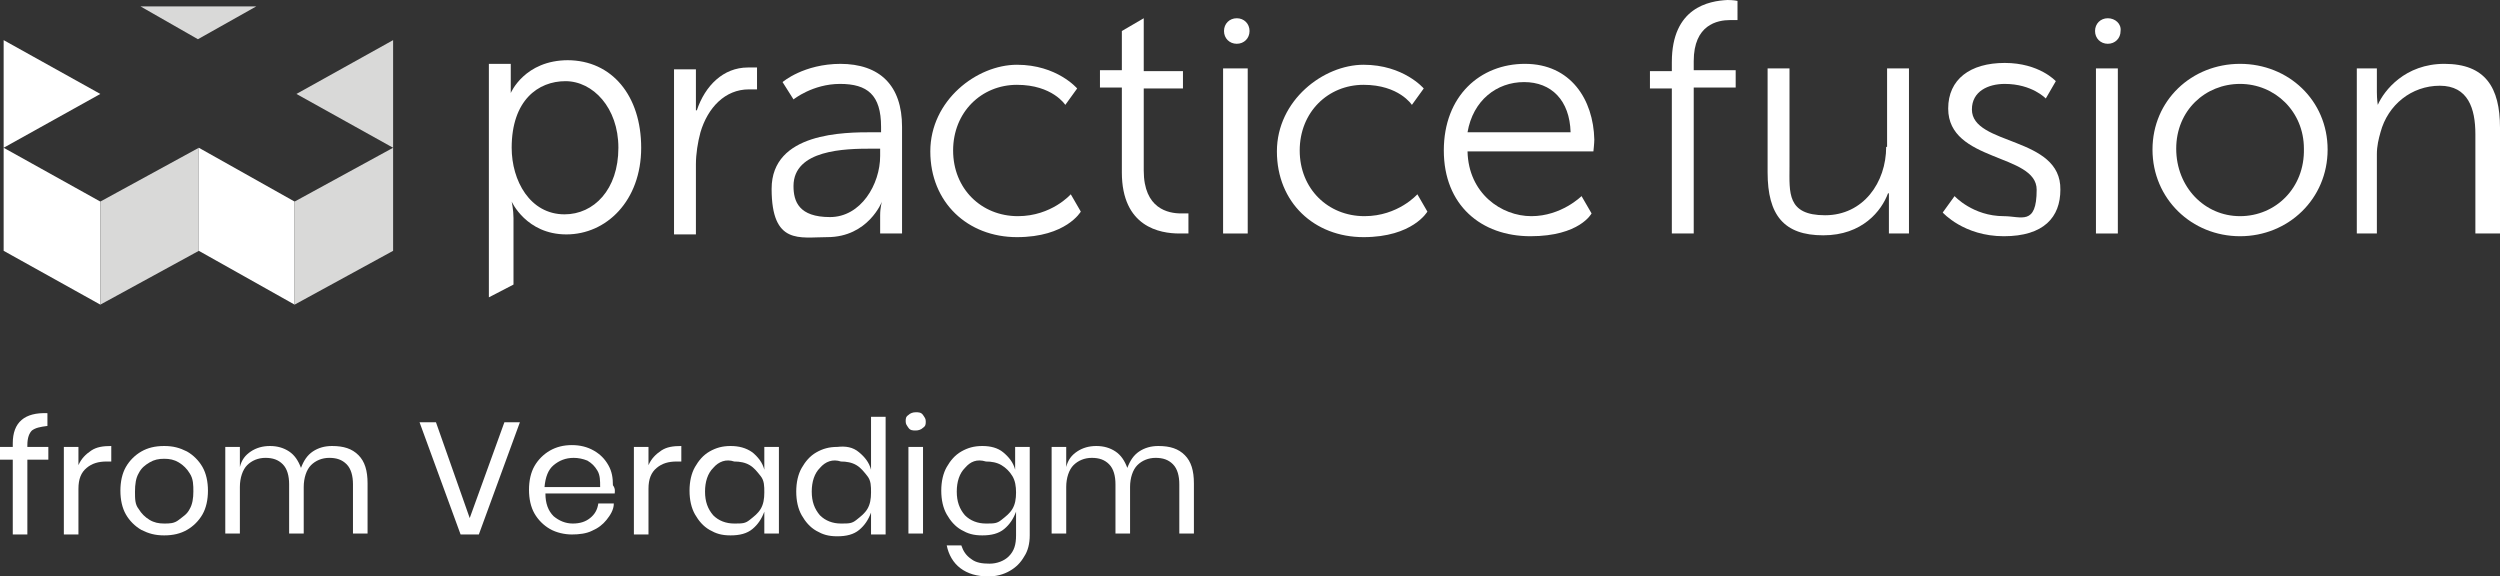
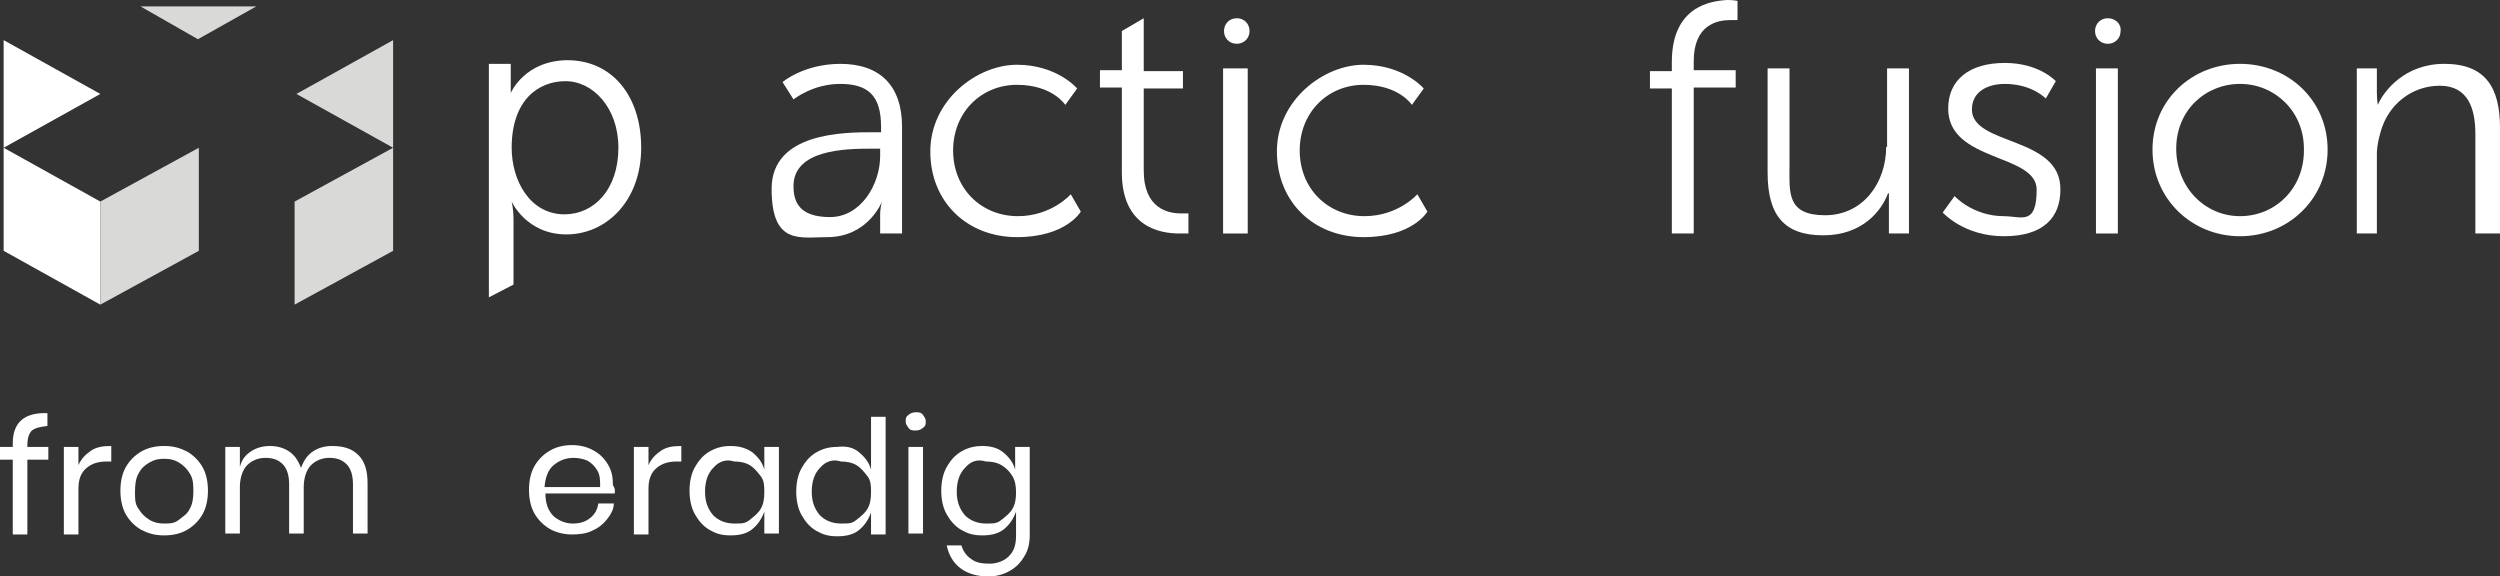
<svg xmlns="http://www.w3.org/2000/svg" id="reversed" version="1.1" viewBox="0 0 274.1 63.2">
  <rect x="0" y="0" width="274.1" height="63.2" fill="#333333" stroke="none" />
  <defs>
    <style>
      .st0 {
        fill: #d9d9d8;
      }

      .st1 {
        fill: #fff;
      }
    </style>
  </defs>
  <path class="st1" d="M135.6,2c-.8,0-1.4.6-1.4,1.4s.6,1.4,1.4,1.4,1.4-.6,1.4-1.4c0-.8-.6-1.4-1.4-1.4" />
  <path class="st1" d="M231.1,2c-.8,0-1.4.6-1.4,1.4s.6,1.4,1.4,1.4,1.4-.6,1.4-1.4c.1-.8-.6-1.4-1.4-1.4" />
  <path class="st1" d="M216.2,12c0-2,1.8-2.8,3.6-2.8,3,0,4.5,1.6,4.5,1.6l1.1-1.9s-1.8-2-5.6-2-6.2,1.8-6.2,5c0,5.9,9.7,4.9,9.7,8.9s-1.7,2.9-3.6,2.9c-3.4,0-5.4-2.2-5.4-2.2l-1.3,1.8s2.3,2.6,6.7,2.6,6.2-2.1,6.2-5.1c.1-5.9-9.7-4.8-9.7-8.8" />
  <rect class="st1" x="229.8" y="7.5" width="2.4" height="18.1" />
  <path class="st1" d="M206.8,16.1c0,3.9-2.5,7.5-6.7,7.5s-3.9-2.5-3.9-5.3V7.5h-2.4v11.4c0,4.7,1.8,6.9,6.1,6.9s6.4-2.7,7.1-4.6h.1v4.4h2.2V7.5h-2.4v8.6" />
  <path class="st1" d="M268,7c-4.3,0-6.6,2.9-7.3,4.5h0s-.1-.6-.1-1.4v-2.6h-2.2v18.1h2.2v-8.7c0-.9.2-1.7.4-2.4.8-3,3.4-5.1,6.5-5.1s3.9,2.5,3.9,5.3v10.9h2.7v-11.6c0-4.4-1.6-7-6.1-7" />
  <path class="st1" d="M245.6,23.7c-3.9,0-7-3.2-7-7.4s3.2-7.1,7-7.1,7,3,7,7.1c.1,4.3-3.1,7.4-7,7.4M245.6,7c-5.3,0-9.6,4-9.6,9.4s4.3,9.5,9.6,9.5,9.6-4.1,9.6-9.5-4.3-9.4-9.6-9.4" />
  <path class="st1" d="M61.9,23.5c-3.8,0-5.8-3.7-5.8-7.3,0-5.2,2.9-7.3,5.9-7.3s5.8,2.9,5.8,7.3c0,4.6-2.7,7.3-5.9,7.3M62.3,6.6c-4.8,0-6.3,3.6-6.3,3.6h0s0-.5,0-1.3v-1.9h-2.4v25.6l2.7-1.4v-7.3c0-.9-.2-1.8-.2-1.8h0s1.6,3.6,6,3.6,8.2-3.7,8.2-9.5c0-5.7-3.2-9.6-8.1-9.6" />
-   <path class="st1" d="M160.9,14.5c.6-3.5,3.2-5.5,6.2-5.5s5,2,5.1,5.5h-11.3M167.2,7c-4.9,0-8.9,3.5-8.9,9.5s4.1,9.4,9.5,9.4,6.7-2.5,6.7-2.5l-1.1-1.9s-2.2,2.2-5.5,2.2-6.9-2.5-7-7.1h13.8s.1-.9.1-1.3c-.1-4.4-2.6-8.3-7.6-8.3" />
  <path class="st1" d="M125.4,18.7v-9h4.3v-1.9h-4.3V2l-2.4,1.4v4.3h-2.4v1.9h2.4v9.3c0,6,4.2,6.7,6.3,6.7s1,0,1,0v-2.2s-.3,0-.8,0c-1.4,0-4.1-.5-4.1-4.7" />
  <path class="st1" d="M111.6,23.7c-4,0-7.1-3-7.1-7.2s3.1-7.2,7-7.2,5.3,2.2,5.3,2.2l1.3-1.8s-2.2-2.6-6.6-2.6-9.5,3.9-9.5,9.5,4.1,9.4,9.5,9.4,7-2.8,7-2.8l-1.1-1.9c0,0-2.1,2.4-5.8,2.4" />
-   <path class="st1" d="M76.3,12.1h0c0,0,0-.6,0-1.4v-3.1h-2.4v18.1h2.4v-7.7c0-1.1.2-2.4.5-3.5.8-2.7,2.7-4.7,5.3-4.7s.9,0,.9,0v-2.4s-.5,0-1,0c-2.7,0-4.7,2-5.6,4.7" />
  <path class="st1" d="M96.5,17.1c0,3.1-2.1,6.7-5.5,6.7s-4-1.7-4-3.4c0-4,5.7-4.1,8.5-4.1h1v.8M92.2,7c-4.1,0-6.4,2-6.4,2l1.2,1.9s2.1-1.7,5.1-1.7,4.5,1.2,4.5,4.7v.6h-.9c-3.1,0-11.1,0-11.1,6.2s3.1,5.3,6.1,5.3c4.5,0,6-3.9,6-3.9h0s-.2.6-.2,1.5v2h2.4v-11.7c0-4.5-2.4-6.9-6.8-6.9" />
  <rect class="st1" x="134.1" y="7.5" width="2.7" height="18.1" />
  <path class="st1" d="M149.6,23.7c-4,0-7.1-3-7.1-7.2s3.1-7.2,7-7.2,5.3,2.2,5.3,2.2l1.3-1.8s-2.2-2.6-6.6-2.6-9.5,3.9-9.5,9.5,4.1,9.4,9.5,9.4,7-2.8,7-2.8l-1.1-1.9c0,0-2.1,2.4-5.8,2.4" />
  <path class="st1" d="M183.3,6.8v1h-2.4v1.9h2.4v15.9h2.4V9.6h4.6v-1.9h-4.6v-1c0-4,2.6-4.5,4-4.5s.8,0,.8,0V.1s-.4-.1-1.1-.1c-2,.1-6.1.8-6.1,6.8" />
  <g>
    <g>
-       <polyline class="st1" points="21.8 27.5 32.3 33.4 32.3 22.1 21.8 16.2 21.8 27.5" />
      <polyline class="st1" points=".4 27.5 11 33.4 11 22.1 .4 16.2 .4 27.5" />
    </g>
    <polyline class="st0" points="11 22.1 11 33.4 21.8 27.5 21.8 16.2 11 22.1" />
    <polyline class="st0" points="32.3 22.1 43.1 16.2 43.1 27.5 32.3 33.4 32.3 22.1 32.3 33.4" />
    <g>
      <polyline class="st0" points="21.7 4.3 28.1 .7 15.4 .7 21.7 4.3" />
      <polyline class="st1" points=".4 16.2 11 10.3 .4 4.4 .4 16.2" />
    </g>
    <polyline class="st0" points="43.1 16.2 32.5 10.3 43.1 4.4 43.1 16.2" />
  </g>
  <g>
    <path class="st1" d="M3.5,47.2c-.3.3-.5.8-.5,1.6v.2h2.3v1.4h-2.3v8.2h-1.6v-8.2H0v-1.4h1.4v-.4c0-2.3,1.3-3.4,3.8-3.3v1.4c-.8.1-1.3.2-1.7.5Z" />
    <path class="st1" d="M10,49.4c.6-.4,1.3-.5,2.2-.5v1.7h-.5c-.9,0-1.6.2-2.2.7-.6.5-.9,1.2-.9,2.3v5h-1.6v-9.6h1.6v2c.3-.7.8-1.2,1.4-1.6Z" />
    <path class="st1" d="M20.5,49.5c.7.4,1.3,1,1.7,1.7s.6,1.6.6,2.6-.2,1.9-.6,2.6c-.4.7-1,1.3-1.7,1.7-.7.4-1.5.6-2.5.6s-1.7-.2-2.5-.6c-.7-.4-1.3-1-1.7-1.7s-.6-1.6-.6-2.6.2-1.9.6-2.6c.4-.7,1-1.3,1.7-1.7.7-.4,1.5-.6,2.5-.6s1.7.2,2.5.6ZM16.4,50.7c-.5.3-.9.6-1.2,1.2-.3.5-.4,1.2-.4,2s0,1.4.4,1.9c.3.5.7.9,1.2,1.2s1,.4,1.6.4,1.1,0,1.6-.4.9-.6,1.2-1.2c.3-.5.4-1.2.4-1.9s0-1.4-.4-2c-.3-.5-.7-.9-1.2-1.2-.5-.3-1-.4-1.6-.4-.6,0-1.1.1-1.6.4Z" />
    <path class="st1" d="M39.3,49.9c.7.7,1,1.7,1,3.1v5.5h-1.6v-5.4c0-.9-.2-1.7-.7-2.2s-1.1-.7-1.9-.7-1.5.3-2,.8-.8,1.4-.8,2.4v5.1h-1.6v-5.4c0-.9-.2-1.7-.7-2.2s-1.1-.7-1.9-.7-1.5.3-2,.8-.8,1.4-.8,2.4v5.1h-1.6v-9.5h1.6v2.2c.2-.8.6-1.3,1.2-1.7.6-.4,1.3-.6,2.1-.6s1.5.2,2.1.6,1,1,1.3,1.8c.3-.8.7-1.4,1.3-1.8s1.3-.6,2.1-.6c1.3,0,2.2.3,2.9,1Z" />
-     <path class="st1" d="M47.8,46.3l3.7,10.5,3.8-10.5h1.7l-4.5,12.3h-2l-4.5-12.3h1.8Z" />
    <path class="st1" d="M67.4,54.1h-7.6c0,1.1.3,1.9.9,2.5.6.5,1.3.8,2.1.8s1.4-.2,1.9-.6.8-.9.9-1.6h1.7c0,.7-.4,1.3-.8,1.8s-.9.9-1.6,1.2c-.6.3-1.4.4-2.2.4s-1.7-.2-2.4-.6c-.7-.4-1.3-1-1.7-1.7-.4-.7-.6-1.6-.6-2.6s.2-1.9.6-2.6,1-1.3,1.7-1.7,1.5-.6,2.4-.6,1.7.2,2.4.6c.7.4,1.2.9,1.6,1.6s.5,1.4.5,2.2c.3.4.2.7.2.9ZM65.5,51.6c-.3-.5-.6-.8-1.1-1.1-.5-.2-1-.3-1.5-.3-.9,0-1.6.3-2.2.8s-.9,1.3-1,2.4h6.1c0-.7,0-1.3-.3-1.8Z" />
    <path class="st1" d="M72.5,49.4c.6-.4,1.3-.5,2.2-.5v1.7h-.5c-.9,0-1.6.2-2.2.7s-.9,1.2-.9,2.3v5h-1.6v-9.6h1.6v2c.3-.7.8-1.2,1.4-1.6Z" />
    <path class="st1" d="M82.5,49.6c.6.5,1.1,1.1,1.3,1.9v-2.5h1.6v9.5h-1.6v-2.4c-.3.8-.7,1.4-1.3,1.9-.6.5-1.4.7-2.4.7s-1.6-.2-2.3-.6c-.7-.4-1.2-1-1.6-1.7s-.6-1.6-.6-2.6.2-1.9.6-2.6.9-1.3,1.6-1.7,1.4-.6,2.3-.6c.9,0,1.7.2,2.4.7ZM78.2,51.3c-.6.6-.9,1.5-.9,2.6s.3,1.9.9,2.6c.6.6,1.4.9,2.3.9s1.2,0,1.7-.4.9-.7,1.2-1.2c.3-.5.4-1.1.4-1.8s0-1.3-.4-1.8-.7-.9-1.2-1.2c-.5-.3-1.1-.4-1.7-.4-.9-.3-1.7,0-2.3.7Z" />
    <path class="st1" d="M94.2,49.6c.6.5,1.1,1.1,1.3,1.9v-5.8h1.6v12.9h-1.6v-2.4c-.3.8-.7,1.4-1.3,1.9-.6.5-1.4.7-2.4.7s-1.6-.2-2.3-.6c-.7-.4-1.2-1-1.6-1.7s-.6-1.6-.6-2.6.2-1.9.6-2.6.9-1.3,1.6-1.7,1.4-.6,2.3-.6c.9-.1,1.7,0,2.4.6ZM89.9,51.3c-.6.6-.9,1.5-.9,2.6s.3,1.9.9,2.6c.6.6,1.4.9,2.3.9s1.2,0,1.7-.4.9-.7,1.2-1.2c.3-.5.4-1.1.4-1.8s0-1.3-.4-1.8-.7-.9-1.2-1.2c-.5-.3-1.1-.4-1.7-.4-.9-.3-1.7,0-2.3.7Z" />
    <path class="st1" d="M99.6,45.5c.2-.2.5-.3.8-.3s.6,0,.8.3.3.4.3.7,0,.5-.3.7c-.2.2-.5.3-.8.3s-.6,0-.8-.3-.3-.4-.3-.7,0-.5.3-.7ZM101.2,49v9.5h-1.6v-9.5h1.6Z" />
    <path class="st1" d="M110,49.6c.6.5,1.1,1.1,1.3,1.9v-2.5h1.6v9.7c0,.9-.2,1.7-.6,2.3-.4.7-.9,1.2-1.6,1.6-.7.4-1.5.6-2.3.6-1.3,0-2.3-.3-3.1-.9s-1.3-1.5-1.5-2.5h1.6c.2.6.5,1.1,1.1,1.5.5.4,1.2.5,2,.5s1.6-.3,2.1-.8c.6-.6.8-1.3.8-2.3v-2.6c-.3.8-.7,1.4-1.3,1.9s-1.4.7-2.4.7-1.6-.2-2.3-.6-1.2-1-1.6-1.7c-.4-.7-.6-1.6-.6-2.6s.2-1.9.6-2.6c.4-.7.9-1.3,1.6-1.7s1.4-.6,2.3-.6,1.7.2,2.3.7ZM105.8,51.3c-.6.6-.9,1.5-.9,2.6s.3,1.9.9,2.6c.6.6,1.4.9,2.3.9s1.2,0,1.7-.4.9-.7,1.2-1.2.4-1.1.4-1.8-.1-1.3-.4-1.8c-.3-.5-.7-.9-1.2-1.2-.5-.3-1.1-.4-1.7-.4-1-.3-1.7,0-2.3.7Z" />
-     <path class="st1" d="M129.9,49.9c.7.7,1,1.7,1,3.1v5.5h-1.6v-5.4c0-.9-.2-1.7-.7-2.2s-1.1-.7-1.9-.7-1.5.3-2,.8-.8,1.4-.8,2.4v5.1h-1.6v-5.4c0-.9-.2-1.7-.7-2.2s-1.1-.7-1.9-.7-1.5.3-2,.8-.8,1.4-.8,2.4v5.1h-1.6v-9.5h1.6v2.2c.2-.8.6-1.3,1.2-1.7.6-.4,1.3-.6,2.1-.6s1.5.2,2.1.6,1,1,1.3,1.8c.3-.8.7-1.4,1.3-1.8s1.3-.6,2.1-.6c1.3,0,2.2.3,2.9,1Z" />
  </g>
</svg>